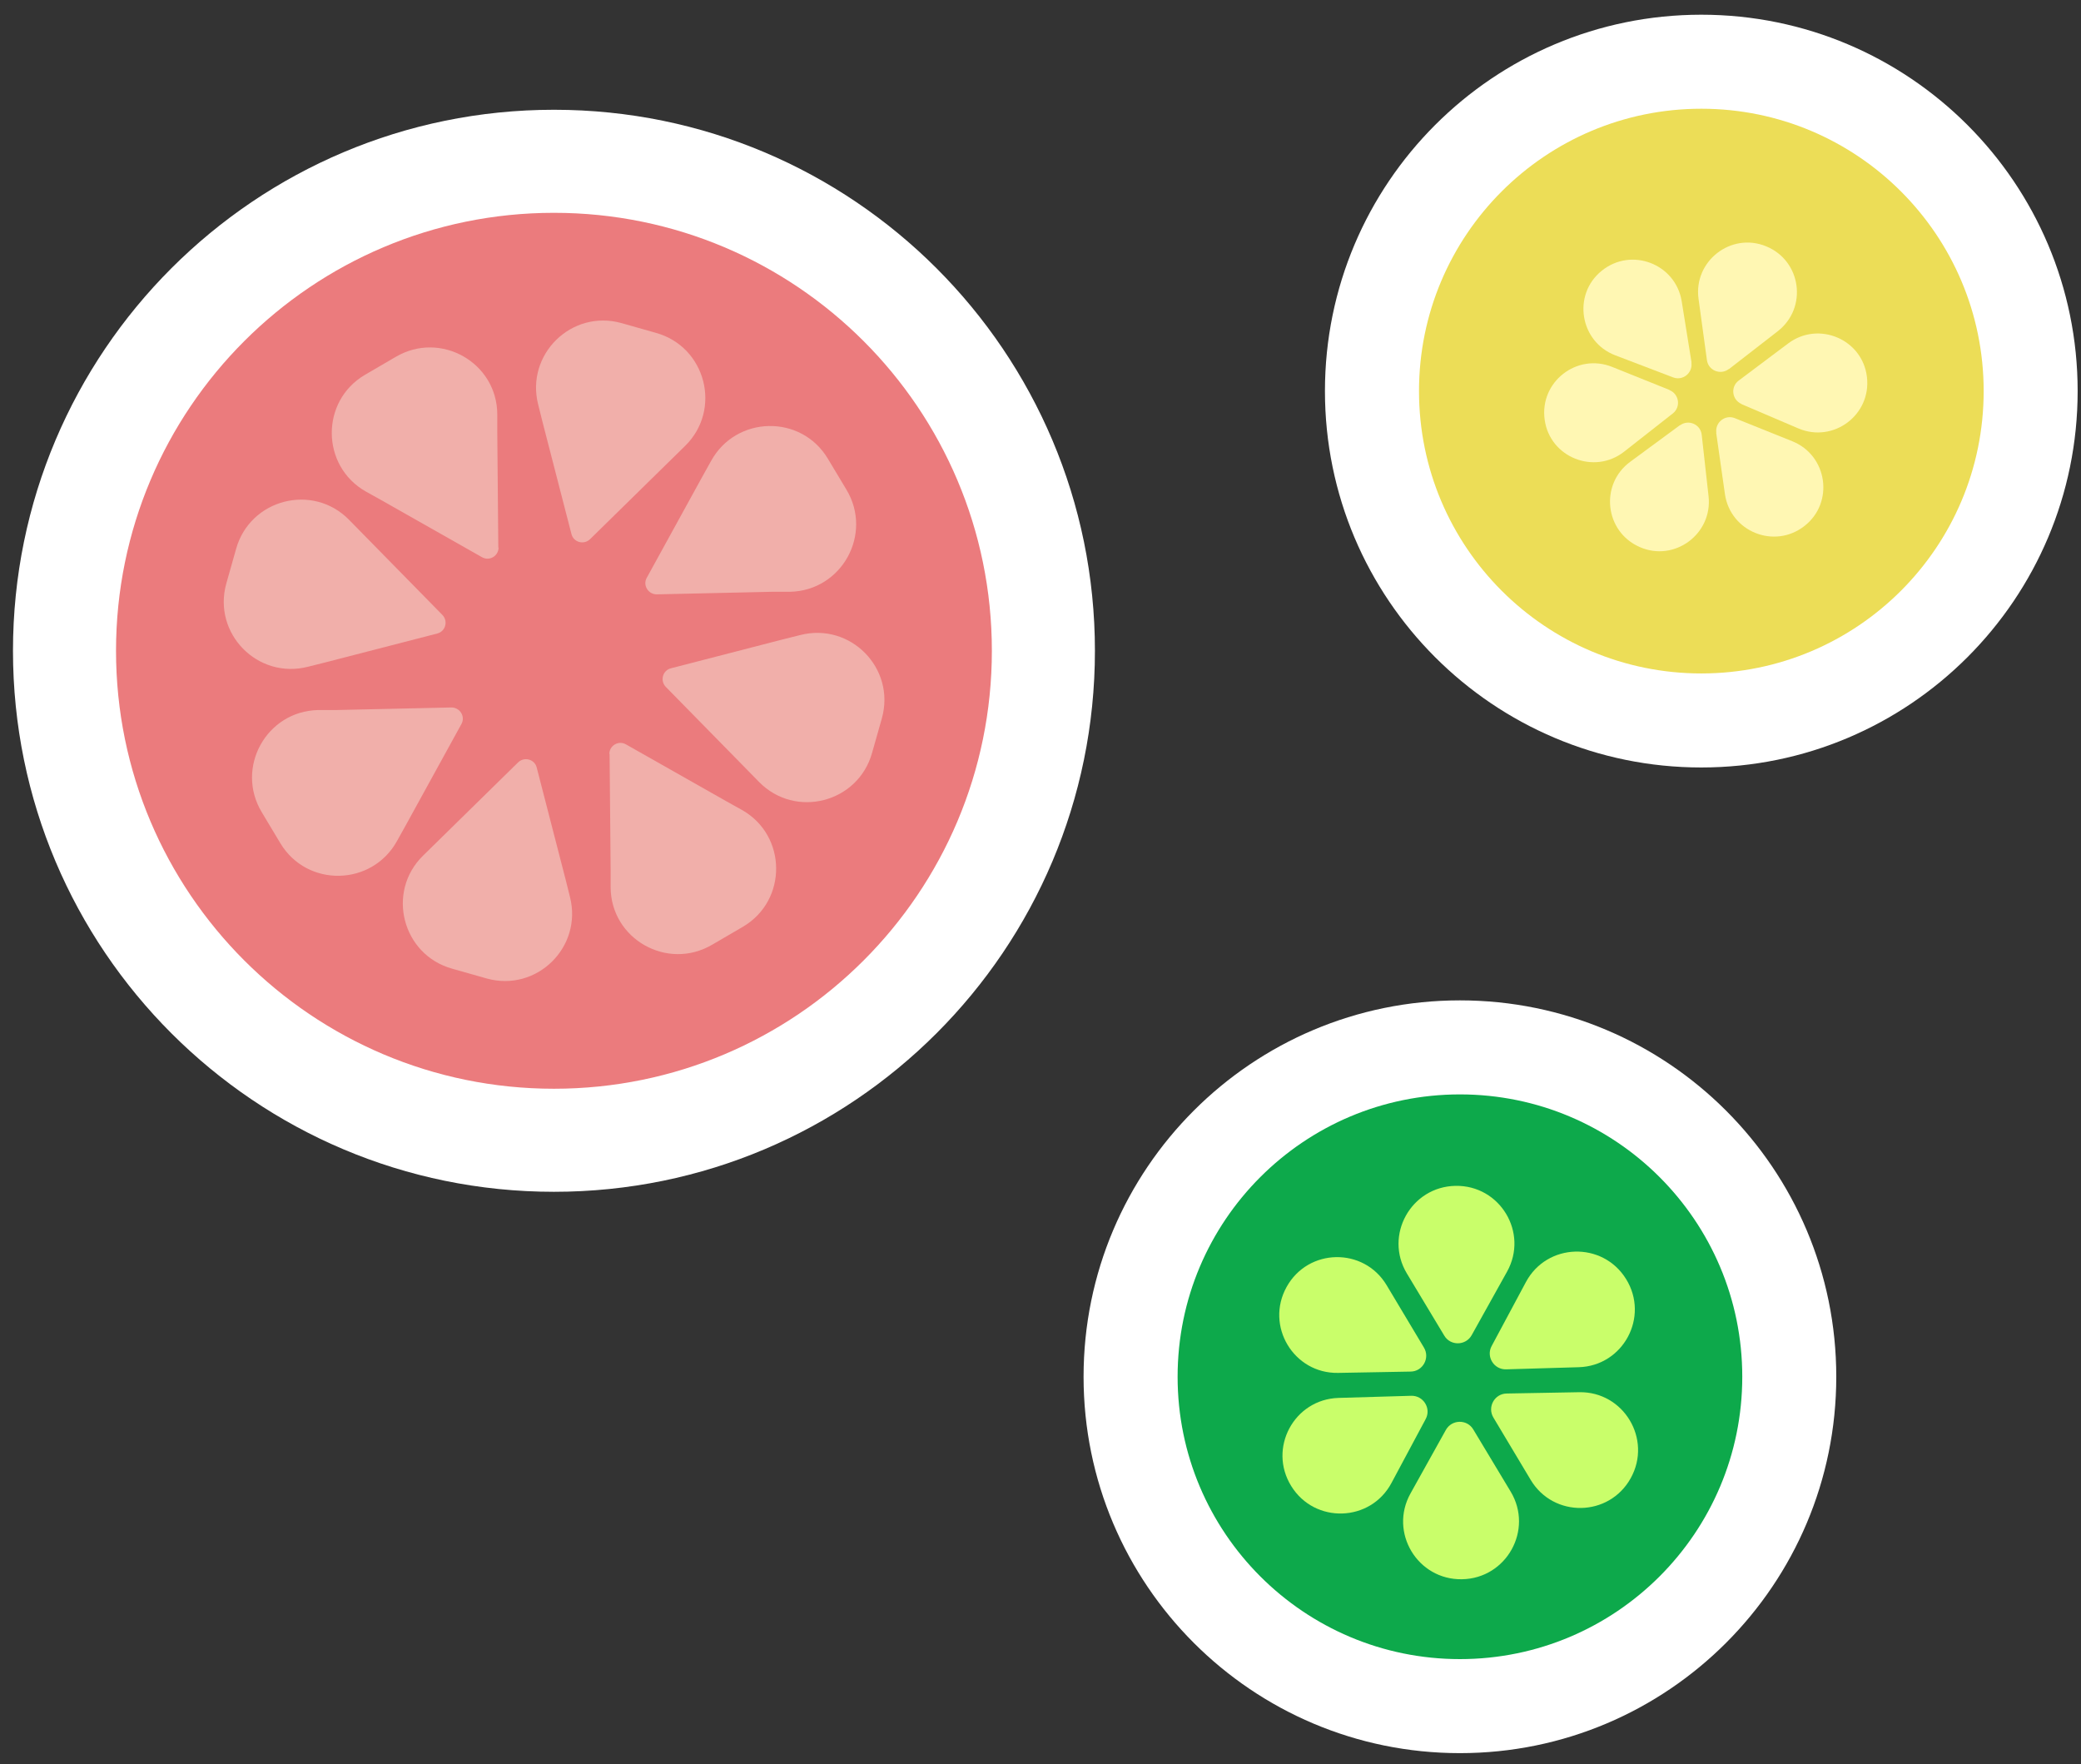
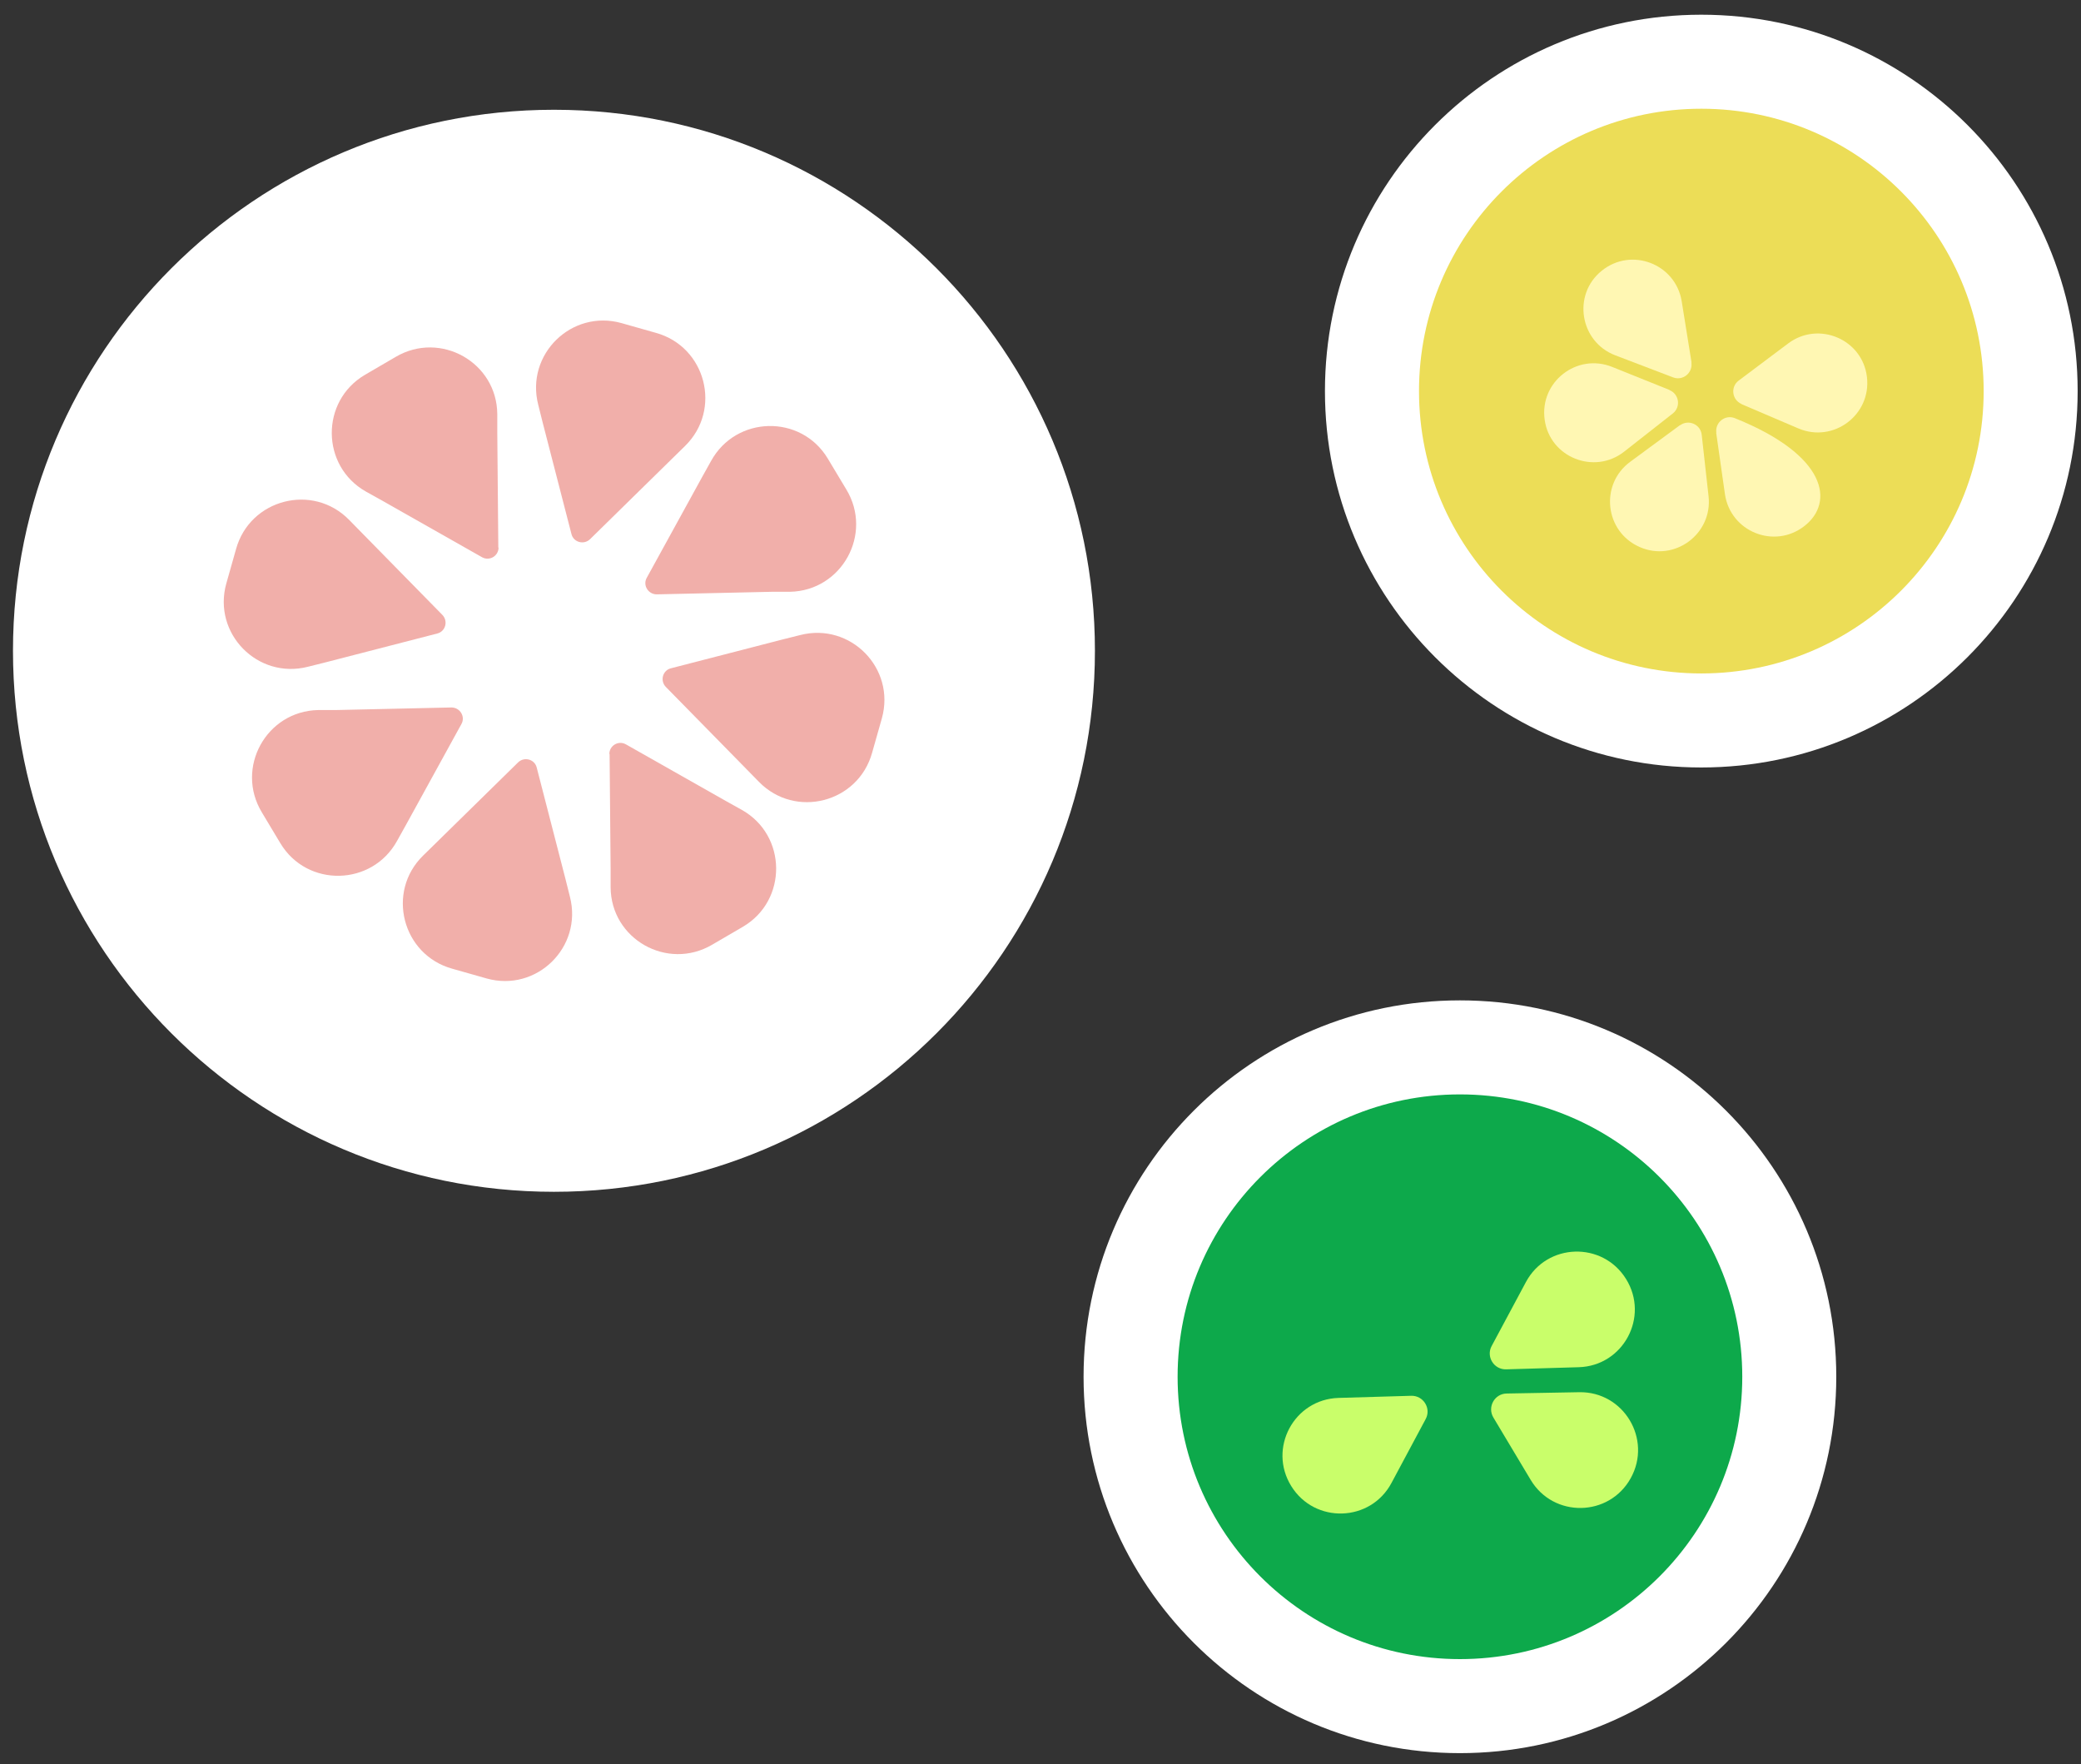
<svg xmlns="http://www.w3.org/2000/svg" width="105" height="89" viewBox="0 0 105 89" fill="none">
  <rect x="0" y="0" width="105" height="89" fill="#333333" stroke="none" />
  <path d="M27.951 60.129C43.025 60.129 55.246 47.908 55.246 32.833C55.246 17.759 43.025 5.538 27.951 5.538C12.876 5.538 0.655 17.759 0.655 32.833C0.655 47.908 12.876 60.129 27.951 60.129Z" fill="white" />
-   <path d="M27.95 54.93C40.153 54.93 50.046 45.037 50.046 32.834C50.046 20.63 40.153 10.737 27.95 10.737C15.746 10.737 5.854 20.63 5.854 32.834C5.854 45.037 15.746 54.93 27.95 54.93Z" fill="#EB7B7D" />
  <path d="M85.841 38.721C96.329 38.721 104.831 30.219 104.831 19.731C104.831 9.244 96.329 0.742 85.841 0.742C75.353 0.742 66.852 9.244 66.852 19.731C66.852 30.219 75.353 38.721 85.841 38.721Z" fill="white" />
  <path d="M85.843 33.977C93.711 33.977 100.089 27.599 100.089 19.731C100.089 11.864 93.711 5.486 85.843 5.486C77.976 5.486 71.598 11.864 71.598 19.731C71.598 27.599 77.976 33.977 85.843 33.977Z" fill="#ECDD57" />
  <path d="M84.77 21.457C85.198 21.143 85.804 21.409 85.862 21.932L86.208 25.037C86.419 26.94 84.484 28.373 82.731 27.598C80.967 26.823 80.709 24.442 82.25 23.302L84.771 21.446L84.77 21.457Z" fill="#FFF7B3" />
-   <path d="M87.23 18.617C86.81 18.942 86.197 18.692 86.126 18.171L85.702 15.075C85.442 13.178 87.341 11.697 89.113 12.427C90.896 13.156 91.215 15.531 89.702 16.709L87.23 18.628L87.23 18.617Z" fill="#FFF7B3" />
  <path d="M87.873 20.382C87.385 20.173 87.306 19.516 87.728 19.201L90.227 17.326C91.759 16.177 93.976 17.116 94.199 19.02C94.427 20.933 92.507 22.365 90.742 21.616L87.864 20.387L87.873 20.382Z" fill="#FFF7B3" />
  <path d="M84.234 19.681C84.727 19.879 84.82 20.535 84.405 20.859L81.948 22.788C80.441 23.97 78.204 23.079 77.939 21.181C77.67 19.273 79.558 17.799 81.339 18.51L84.244 19.676L84.234 19.681Z" fill="#FFF7B3" />
-   <path d="M86.601 21.835C86.526 21.31 87.048 20.901 87.536 21.098L90.435 22.263C92.212 22.977 92.558 25.36 91.046 26.538C89.529 27.725 87.308 26.826 87.034 24.928L86.592 21.83L86.601 21.835Z" fill="#FFF7B3" />
+   <path d="M86.601 21.835C86.526 21.31 87.048 20.901 87.536 21.098C92.212 22.977 92.558 25.36 91.046 26.538C89.529 27.725 87.308 26.826 87.034 24.928L86.592 21.83L86.601 21.835Z" fill="#FFF7B3" />
  <path d="M85.34 18.287C85.424 18.811 84.91 19.228 84.419 19.04L81.499 17.926C79.711 17.243 79.323 14.867 80.814 13.663C82.31 12.449 84.546 13.309 84.853 15.202L85.35 18.292L85.34 18.287Z" fill="#FFF7B3" />
  <path d="M73.662 88.45C84.15 88.45 92.652 79.948 92.652 69.46C92.652 58.973 84.15 50.471 73.662 50.471C63.175 50.471 54.673 58.973 54.673 69.46C54.673 79.948 63.175 88.45 73.662 88.45Z" fill="white" />
  <path d="M73.663 83.706C81.531 83.706 87.909 77.328 87.909 69.461C87.909 61.593 81.531 55.215 73.663 55.215C65.796 55.215 59.418 61.593 59.418 69.461C59.418 77.328 65.796 83.706 73.663 83.706Z" fill="#0DA94B" />
-   <path d="M72.949 72.151C73.248 71.605 74.028 71.592 74.34 72.125L76.224 75.257C77.381 77.181 76.016 79.638 73.768 79.677C71.519 79.716 70.076 77.311 71.168 75.349L72.949 72.151Z" fill="#C9FE6A" />
-   <path d="M74.26 67.355C73.961 67.901 73.181 67.914 72.87 67.381L70.985 64.248C69.828 62.325 71.193 59.868 73.441 59.829C75.69 59.79 77.133 62.195 76.041 64.157L74.26 67.355Z" fill="#C9FE6A" />
  <path d="M76.001 69.086C75.379 69.109 74.969 68.445 75.266 67.905L76.993 64.682C78.053 62.703 80.862 62.618 82.046 64.53C83.231 66.441 81.904 68.912 79.659 68.979L76.001 69.086Z" fill="#C9FE6A" />
  <path d="M71.197 70.421C71.819 70.398 72.23 71.061 71.931 71.602L70.206 74.825C69.145 76.803 66.336 76.888 65.152 74.977C63.967 73.065 65.294 70.595 67.539 70.528L71.197 70.421Z" fill="#C9FE6A" />
  <path d="M75.354 71.523C75.031 70.992 75.409 70.31 76.027 70.306L79.682 70.24C81.926 70.2 83.371 72.61 82.281 74.577C81.191 76.543 78.387 76.591 77.233 74.664L75.354 71.523Z" fill="#C9FE6A" />
-   <path d="M71.844 67.983C72.168 68.514 71.789 69.196 71.171 69.2L67.516 69.266C65.272 69.306 63.827 66.896 64.917 64.93C66.007 62.962 68.811 62.915 69.965 64.842L71.844 67.983Z" fill="#C9FE6A" />
  <path d="M26.144 38.462C26.456 38.163 26.976 38.306 27.08 38.722L28.536 44.363L28.757 45.246C29.407 47.781 27.08 50.069 24.558 49.367L23.688 49.12L22.817 48.873C20.295 48.171 19.476 44.999 21.348 43.167L21.998 42.53L26.157 38.449L26.144 38.462Z" fill="#F1AFAA" />
  <path d="M30.745 38.045C30.745 37.617 31.2 37.344 31.577 37.552L36.646 40.424L37.439 40.866C39.714 42.153 39.74 45.428 37.491 46.754L36.711 47.209L35.931 47.664C33.67 48.99 30.823 47.378 30.81 44.765V43.855L30.758 38.032L30.745 38.045Z" fill="#F1AFAA" />
  <path d="M29.77 27.205C29.458 27.504 28.938 27.361 28.834 26.945L27.378 21.304L27.157 20.42C26.507 17.886 28.834 15.598 31.355 16.3L32.226 16.547L33.097 16.794C35.619 17.496 36.438 20.667 34.566 22.5L33.916 23.137L29.757 27.218L29.77 27.205Z" fill="#F1AFAA" />
  <path d="M25.156 27.621C25.156 28.05 24.701 28.323 24.325 28.115L19.255 25.242L18.463 24.801C16.188 23.514 16.162 20.238 18.411 18.913L19.19 18.458L19.97 18.003C22.232 16.677 25.078 18.289 25.091 20.901V21.811L25.143 27.634L25.156 27.621Z" fill="#F1AFAA" />
  <path d="M33.592 34.653C33.293 34.341 33.436 33.821 33.852 33.717L39.492 32.261L40.376 32.04C42.911 31.39 45.199 33.717 44.497 36.238L44.25 37.109L44.003 37.98C43.301 40.502 40.129 41.32 38.297 39.449L37.66 38.799L33.579 34.64L33.592 34.653Z" fill="#F1AFAA" />
  <path d="M22.323 31.026C22.622 31.338 22.479 31.858 22.063 31.962L16.422 33.418L15.538 33.639C13.003 34.289 10.716 31.962 11.418 29.441L11.665 28.57L11.911 27.699C12.613 25.177 15.785 24.358 17.617 26.23L18.254 26.88L22.336 31.039L22.323 31.026Z" fill="#F1AFAA" />
  <path d="M33.138 29.987C32.709 29.987 32.423 29.532 32.631 29.155L35.438 24.047L35.88 23.254C37.141 20.966 40.416 20.888 41.768 23.137L42.236 23.917L42.704 24.697C44.056 26.932 42.483 29.805 39.858 29.857H38.948L33.125 29.987H33.138Z" fill="#F1AFAA" />
  <path d="M22.777 35.693C23.206 35.693 23.492 36.148 23.284 36.525L20.476 41.633L20.034 42.426C18.774 44.713 15.498 44.791 14.146 42.543L13.678 41.763L13.211 40.983C11.859 38.747 13.431 35.875 16.057 35.823H16.967L22.79 35.693H22.777Z" fill="#F1AFAA" />
</svg>